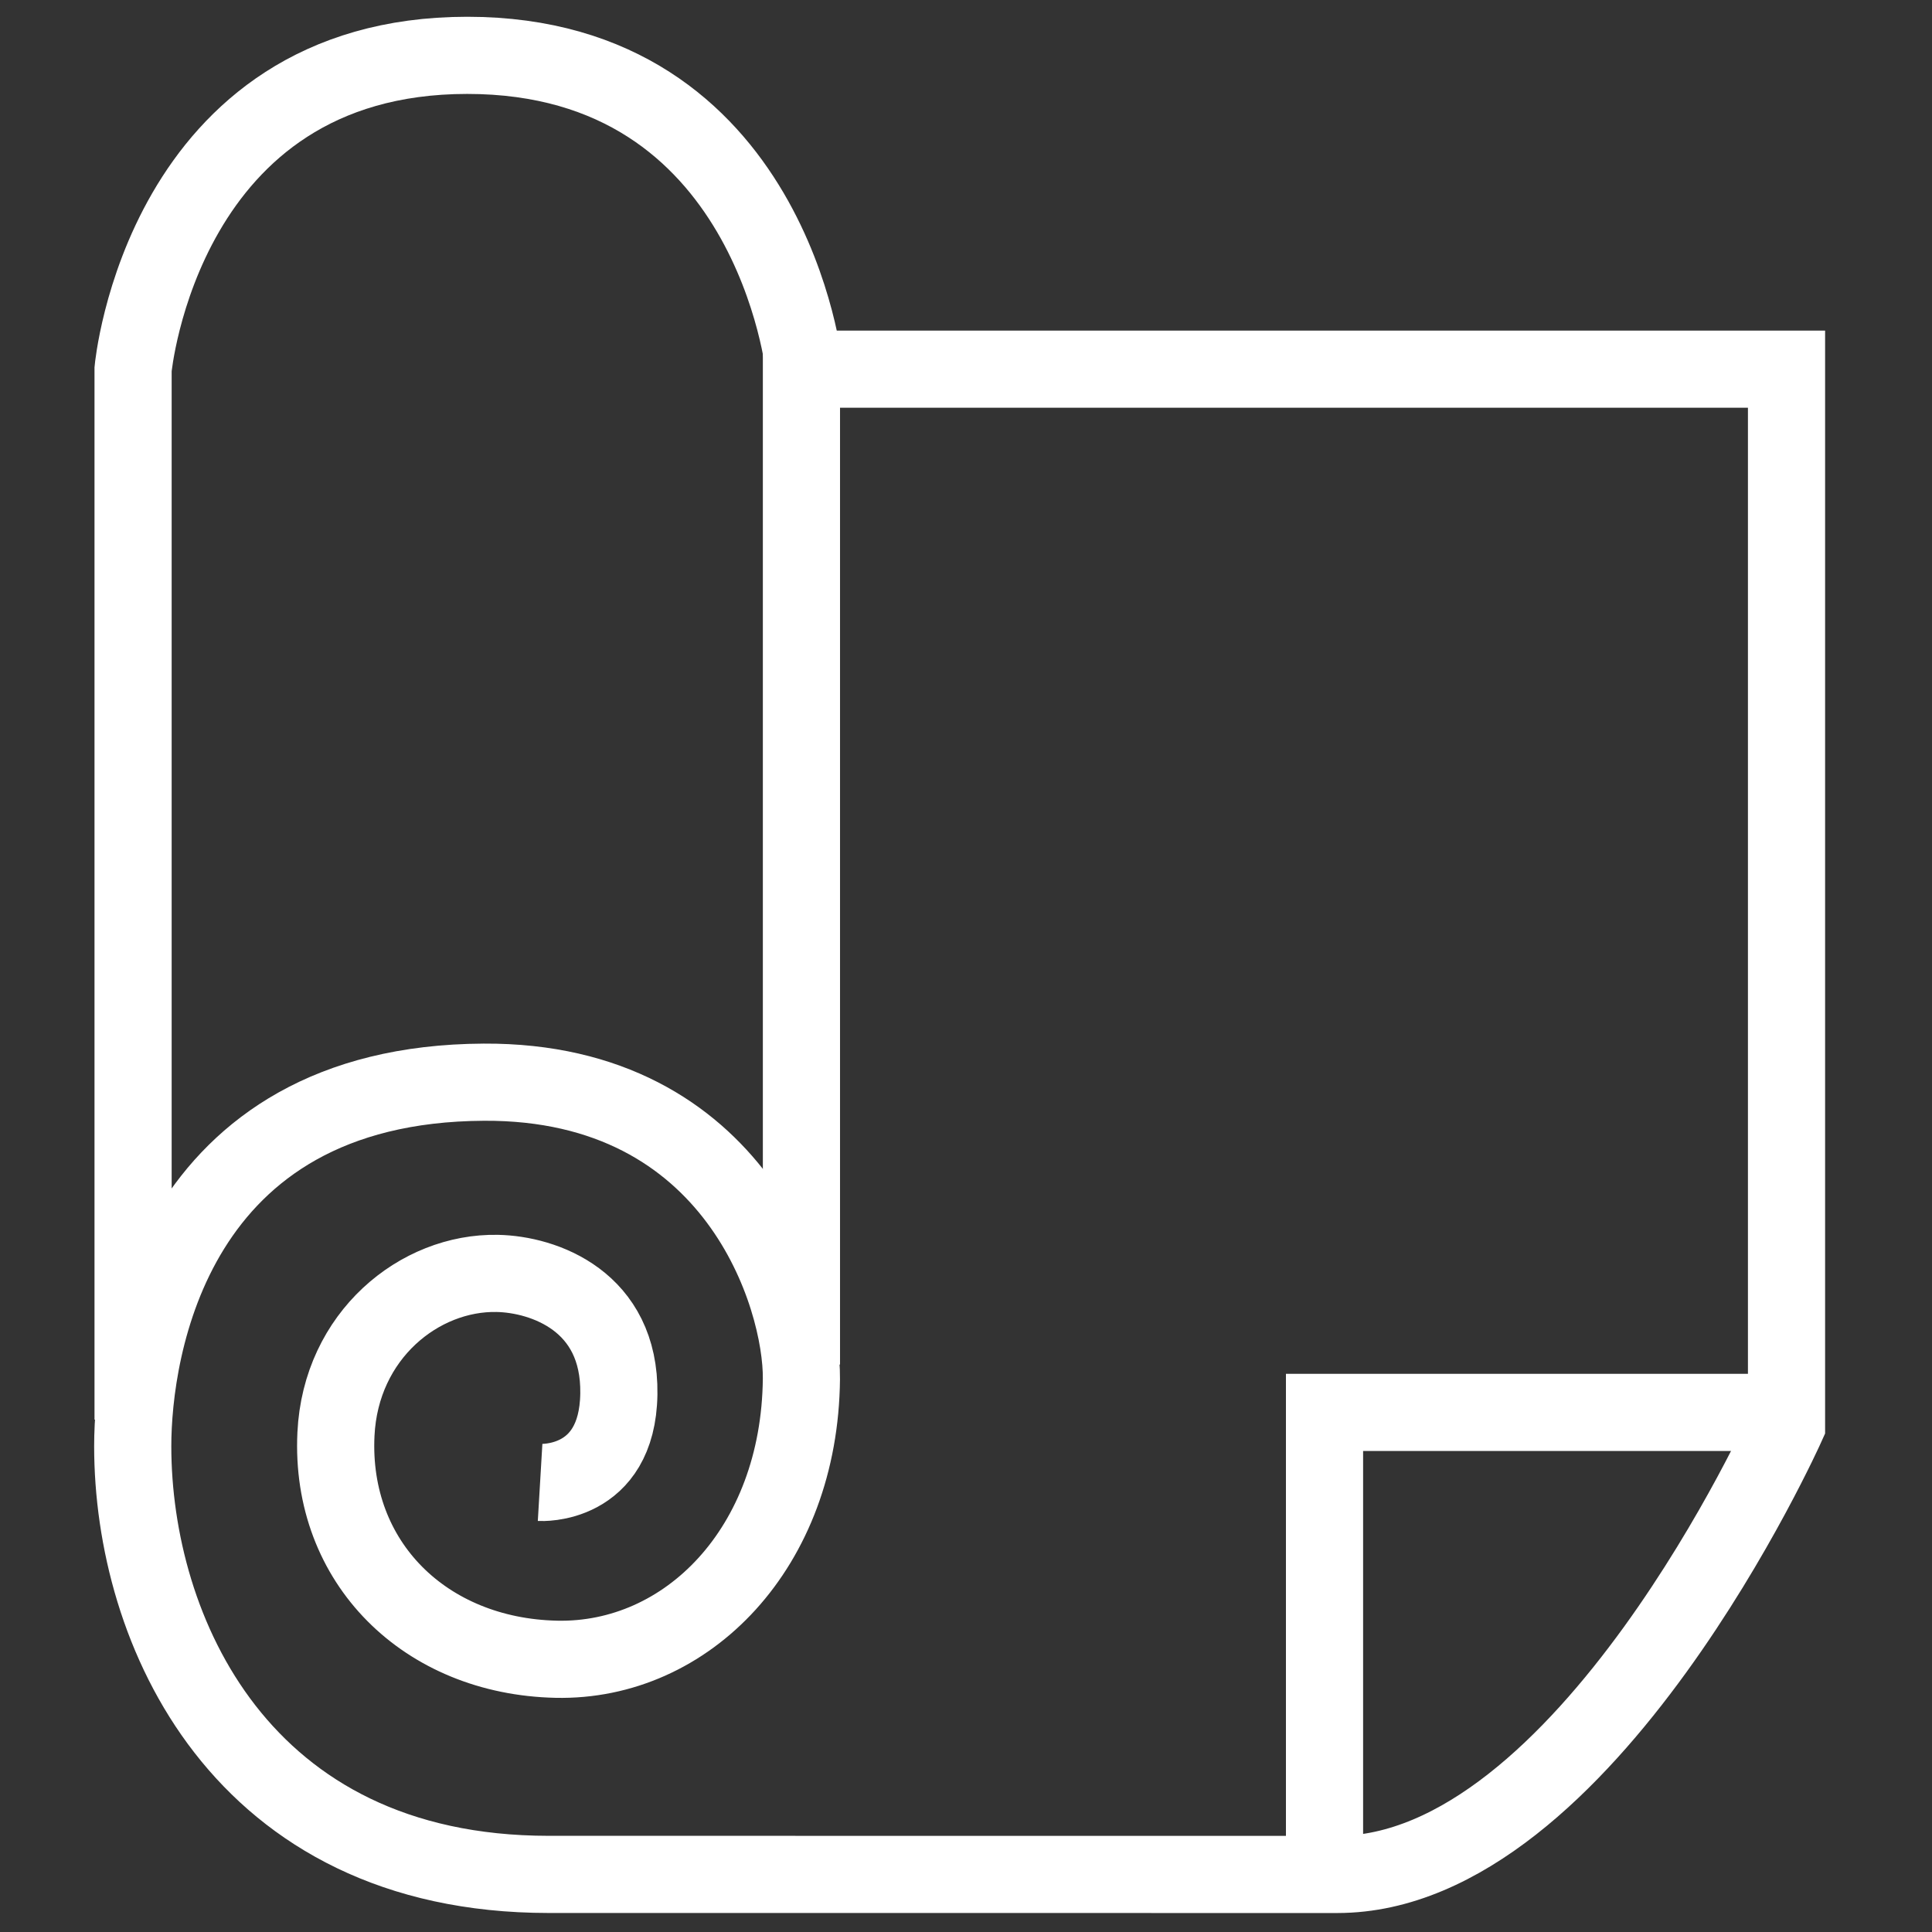
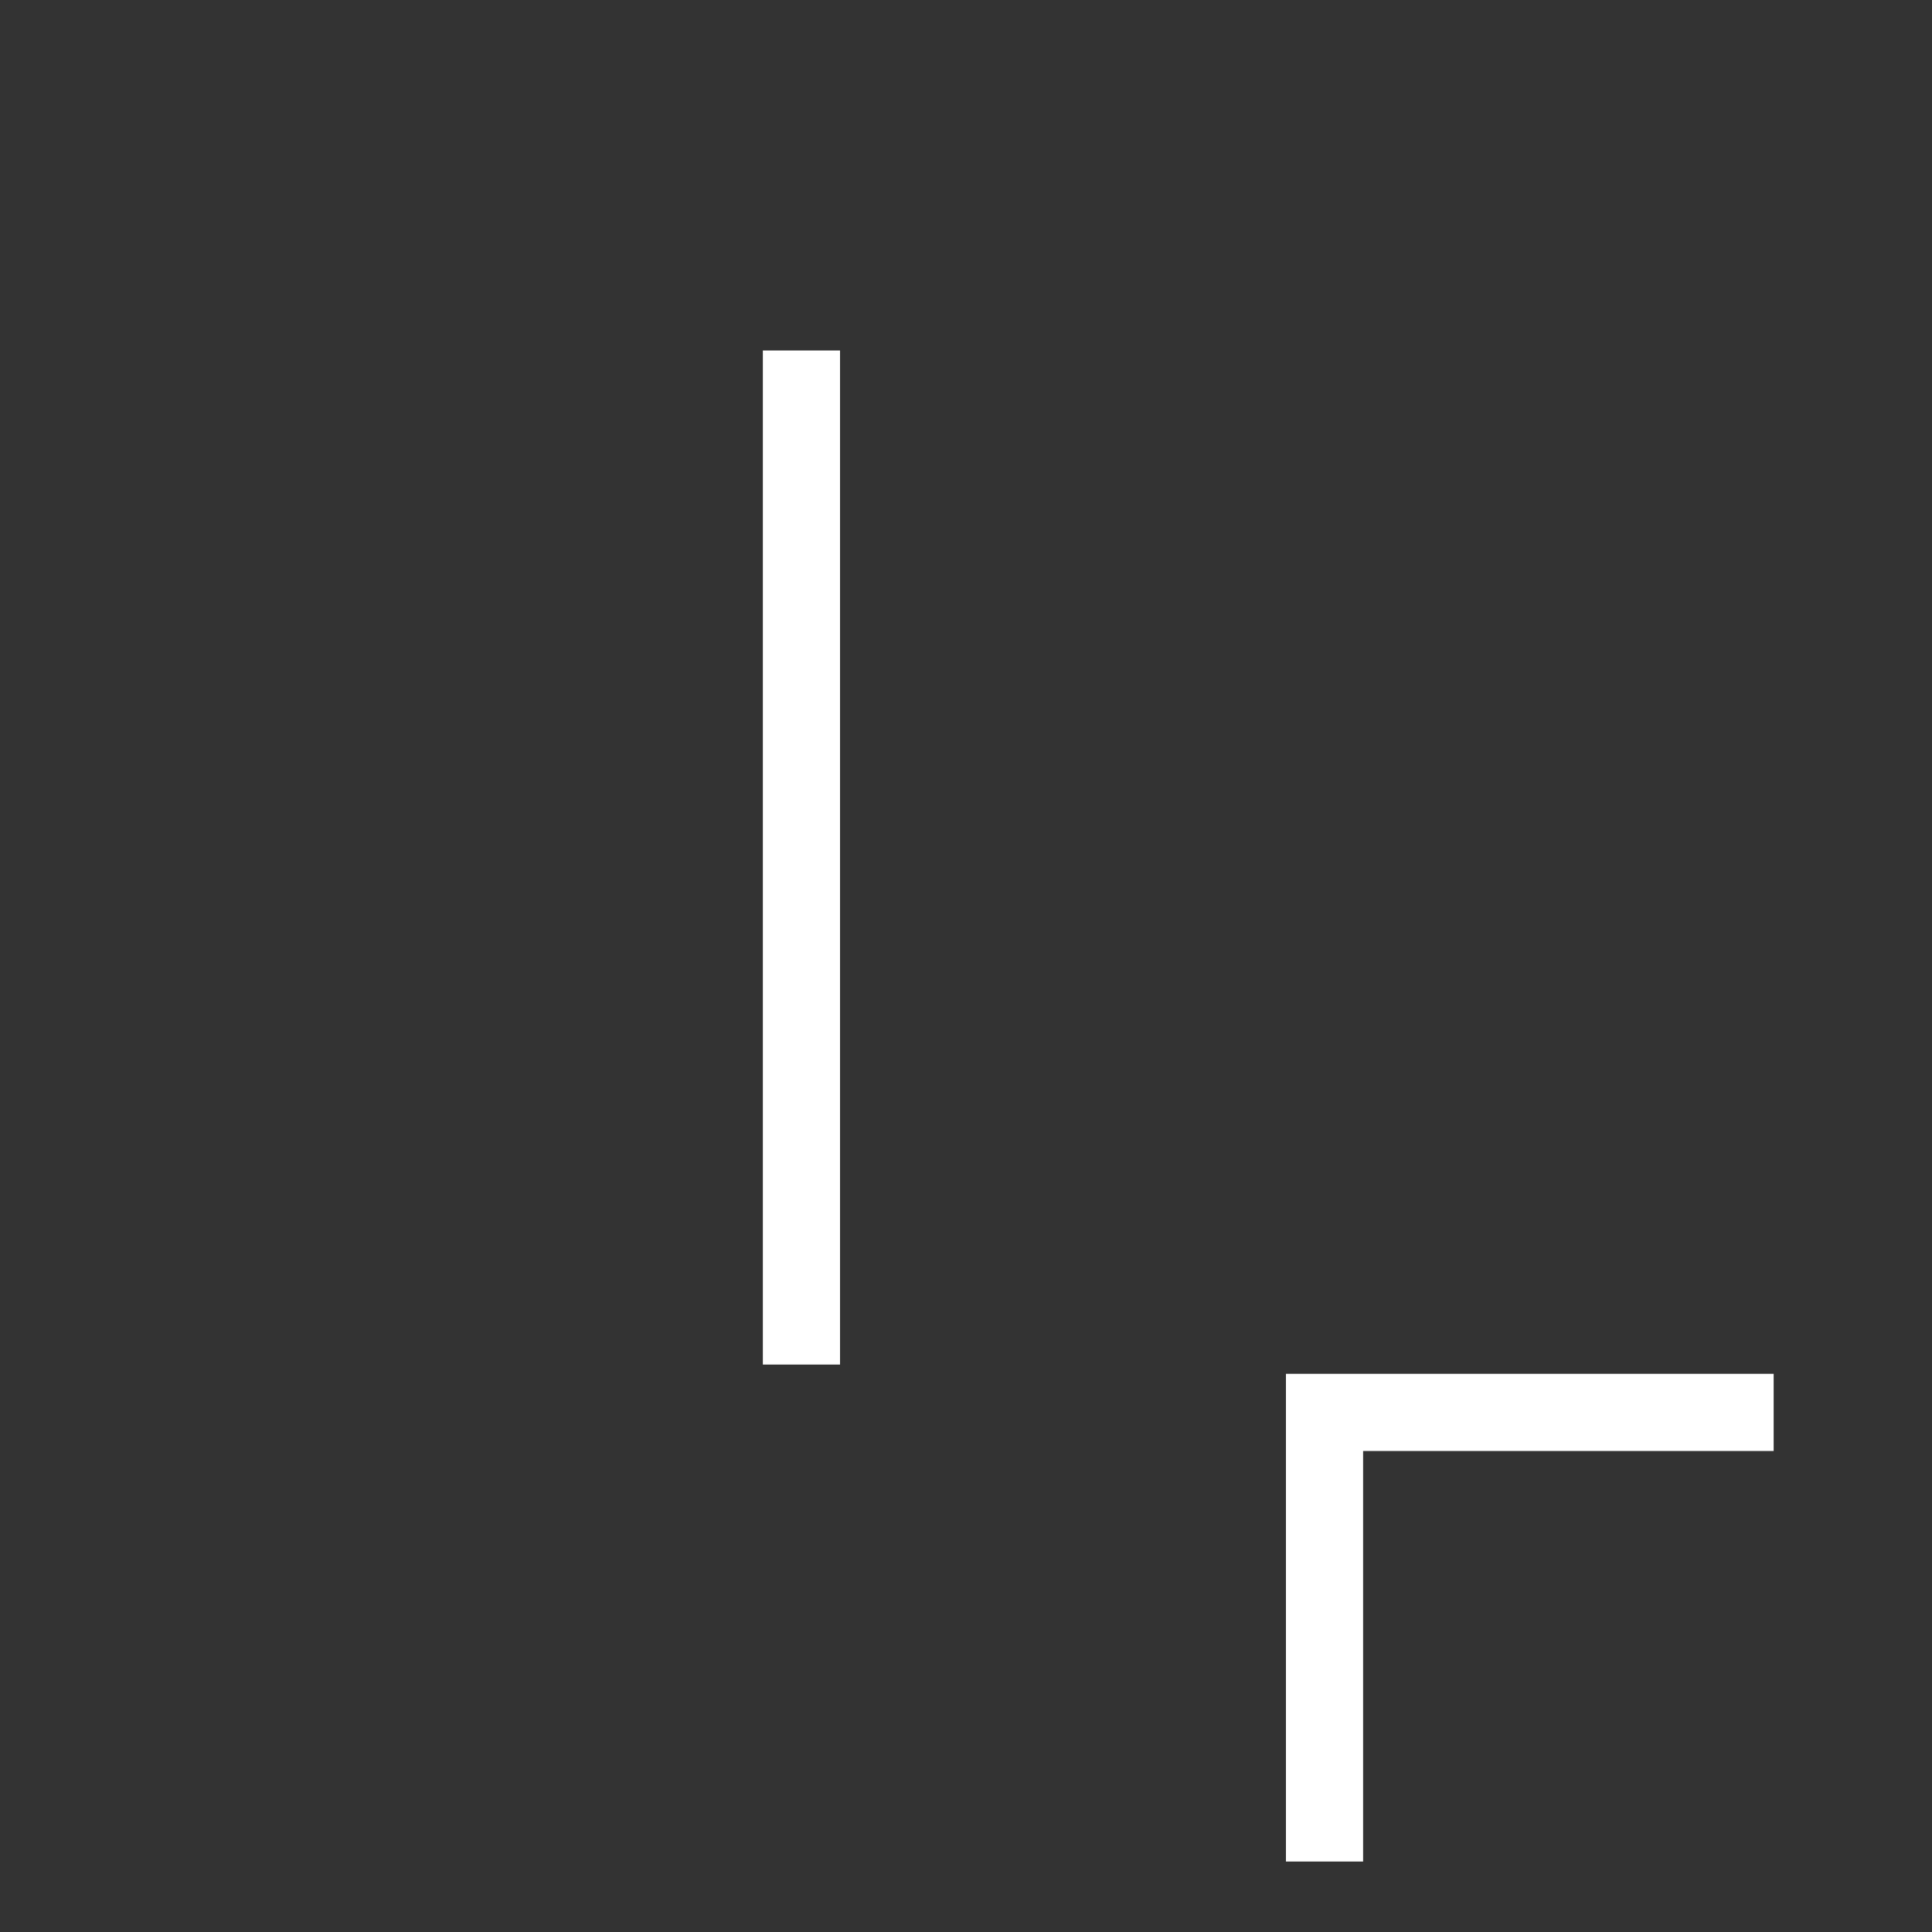
<svg xmlns="http://www.w3.org/2000/svg" version="1.1" id="圖層_1" x="0px" y="0px" width="150.24px" height="150.24px" viewBox="0 0 150.24 150.24" xml:space="preserve">
  <rect x="0" y="0" width="150.24" height="150.24" fill="#333333" stroke="none" />
  <g>
-     <path fill="none" stroke="#FFFFFF" stroke-width="6" stroke-miterlimit="10" d="M10.349,110.395V28.708 c0,0,2.261-24.404,25.987-24.404c23.728,0,26.213,24.404,26.213,24.404h76.378v82.126c0,0-15.639,34.929-34.926,34.93 c-21.419,0.001-47.338,0.001-61.338-0.003c-23.99-0.006-32.341-19.02-32.341-33.298c0-7.542,3.053-28.183,27.303-28.308 c19.662-0.102,24.759,16.736,24.696,23.072c-0.131,13.16-8.902,22.029-19.071,21.803c-10.17-0.226-17.602-7.506-17.125-17.5 c0.366-7.688,6.5-12.625,12.547-12.505c3.614,0.072,9.566,2.148,9.453,9.38C48.013,115.636,42,115.28,42,115.28" />
    <line fill="none" stroke="#FFFFFF" stroke-width="6" stroke-miterlimit="10" x1="62.323" y1="106.114" x2="62.323" y2="27.255" />
  </g>
  <polyline fill="none" stroke="#FFFFFF" stroke-width="6" stroke-miterlimit="10" points="103,144.761 103,109.834 137.927,109.834 " />
</svg>